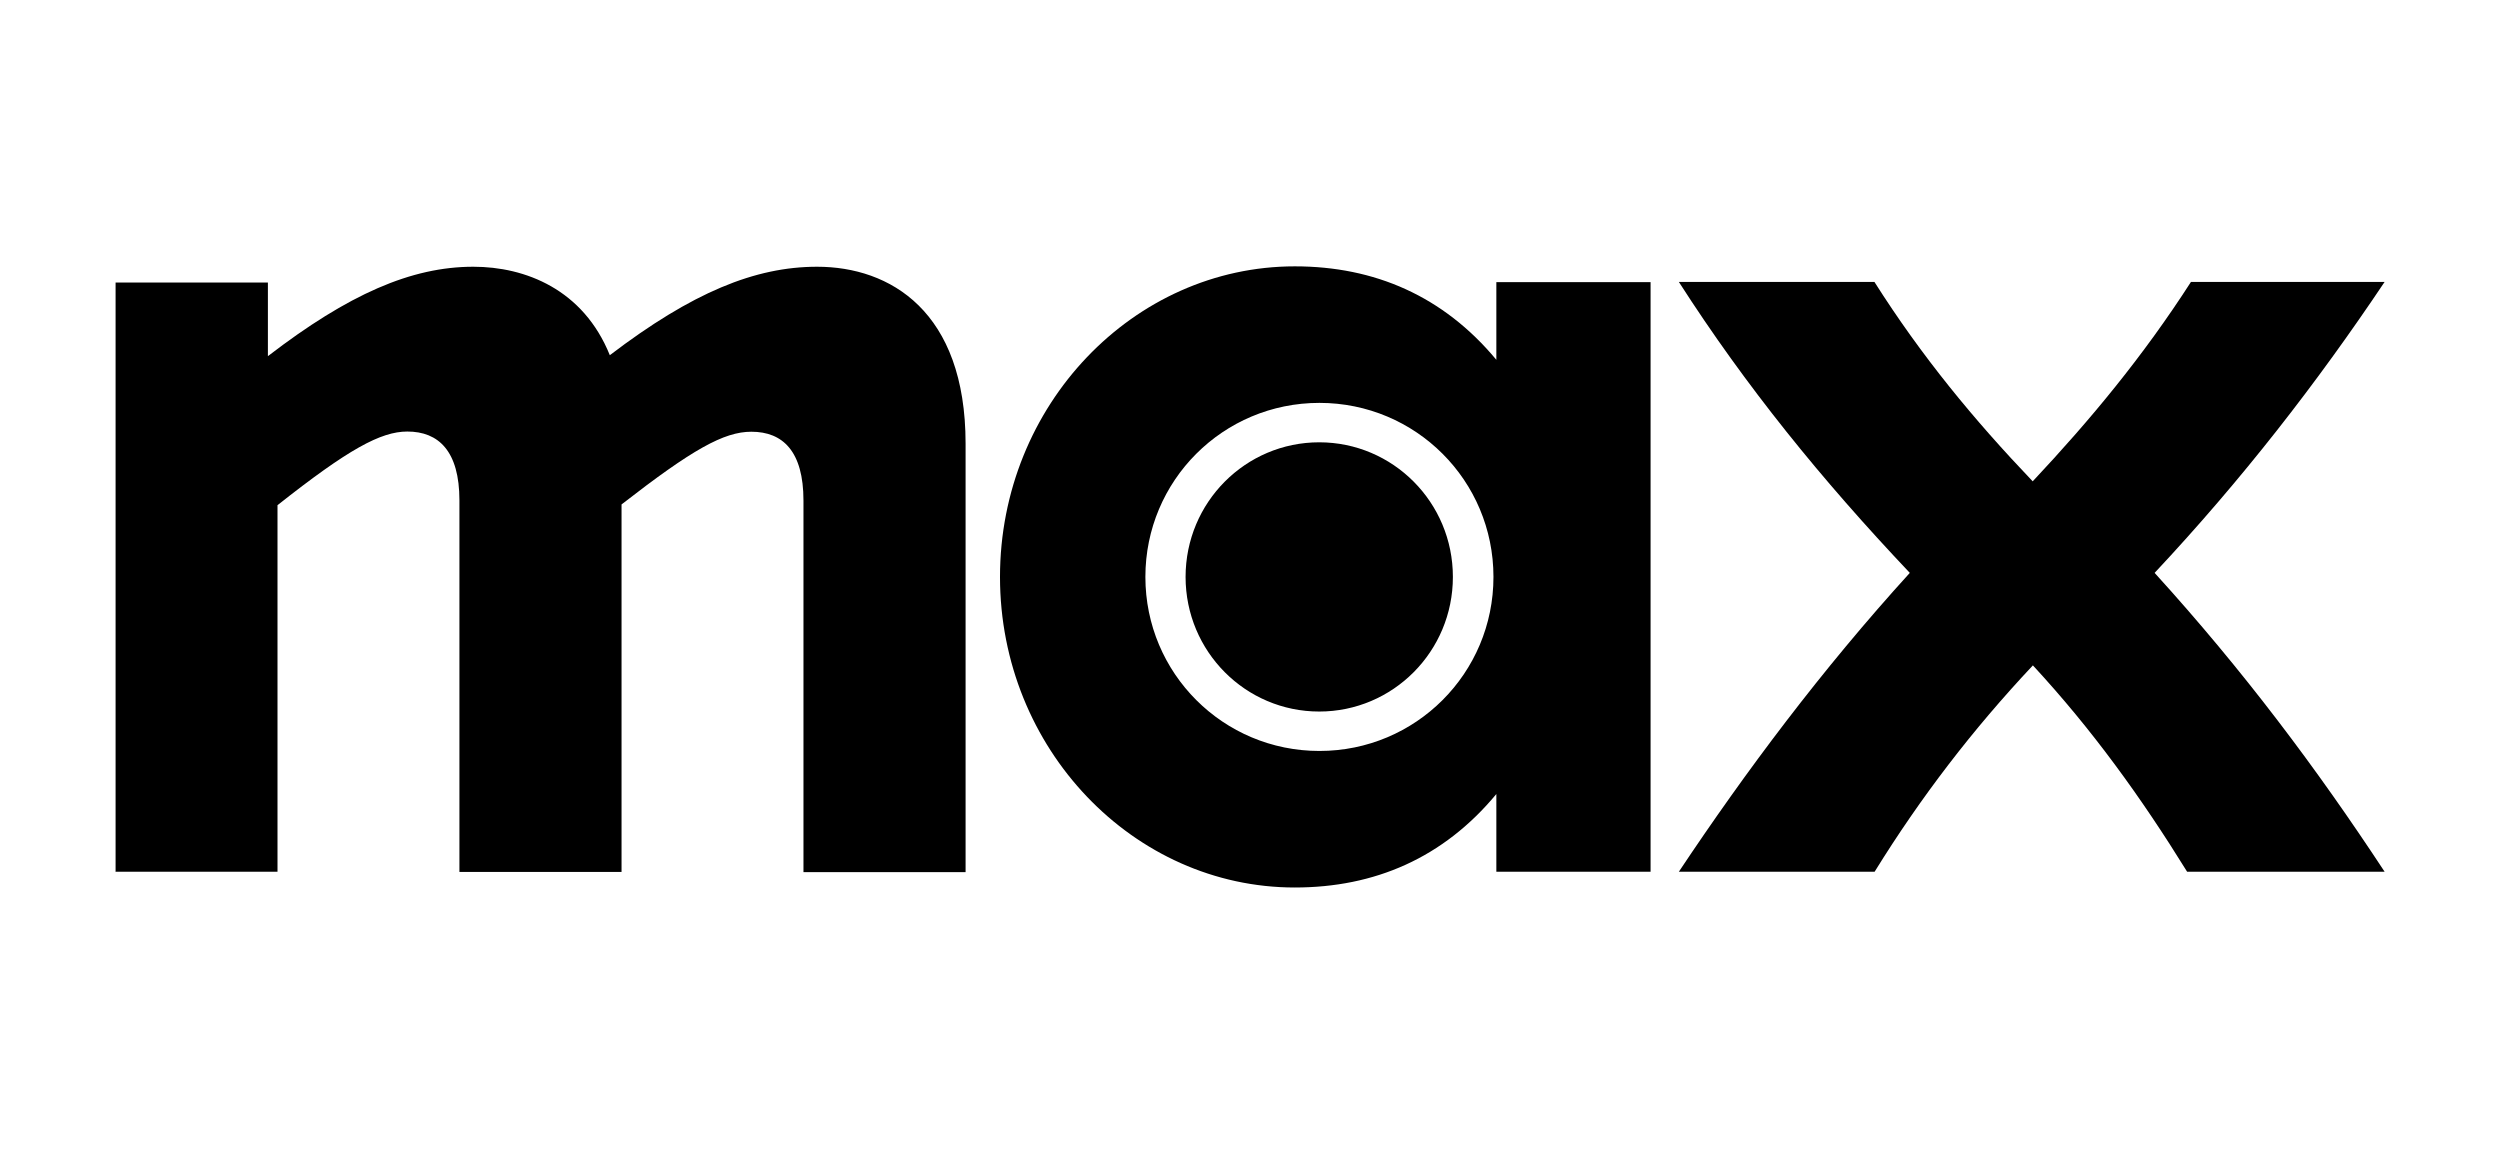
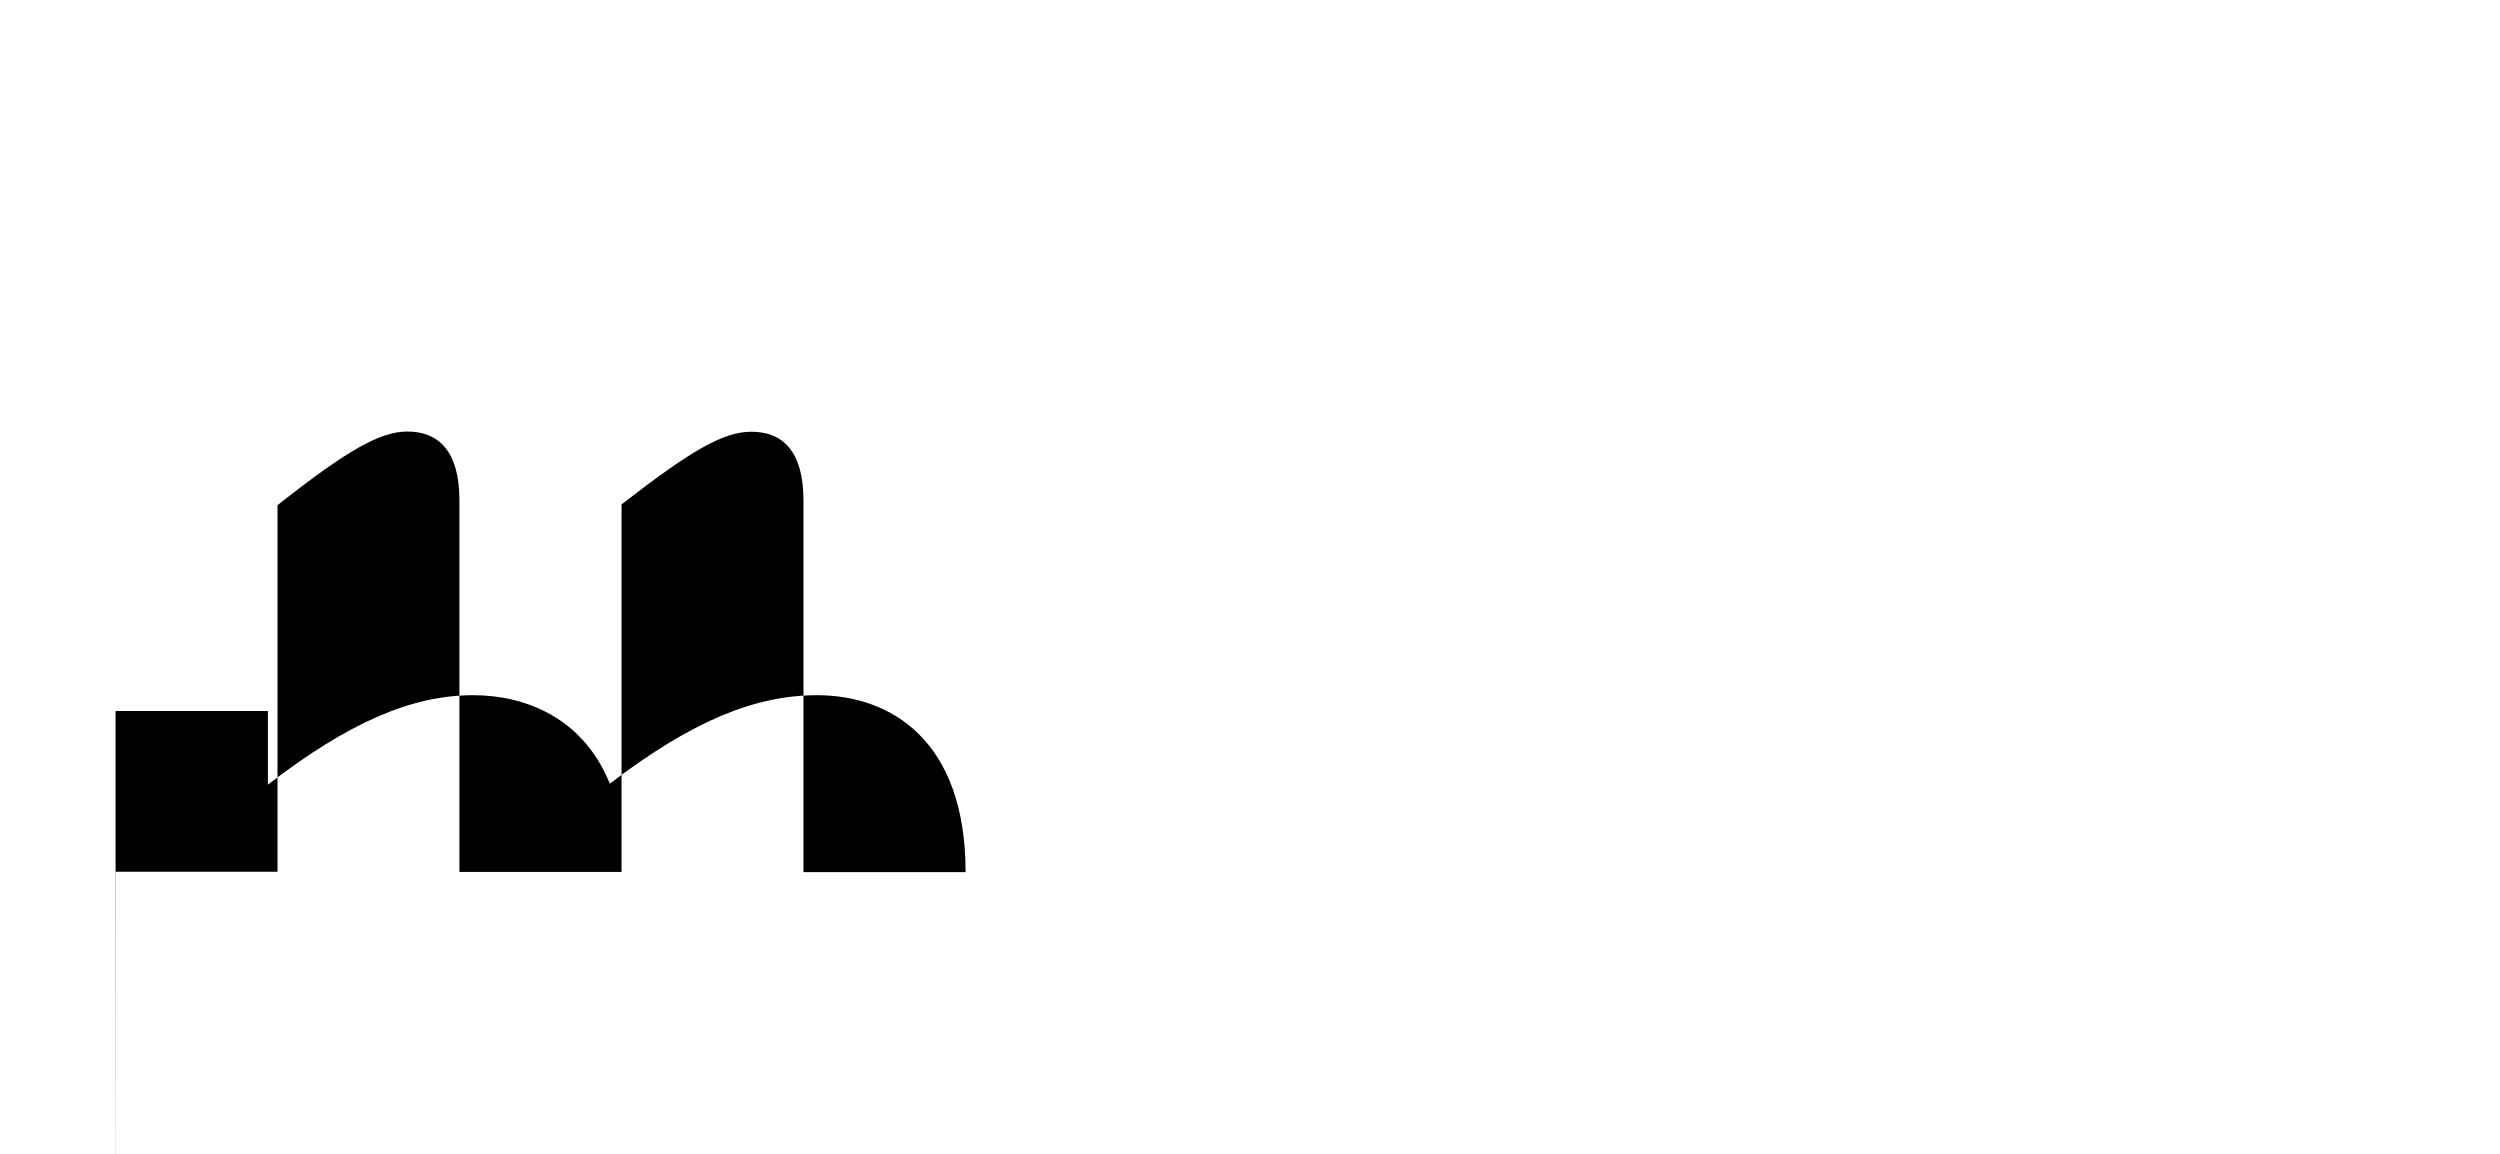
<svg xmlns="http://www.w3.org/2000/svg" id="Calque_1" data-name="Calque 1" viewBox="0 0 130 60">
  <defs>
    <style>
      .cls-1 {
        fill: none;
      }
    </style>
  </defs>
  <g id="Max_Dark">
    <g id="Max_Logo" data-name="Max Logo">
-       <path id="x" d="M87.31,45.33h10.17c2.4-3.88,5.11-7.41,8.23-10.73,3.07,3.32,5.62,6.85,8.02,10.73h10.27c-3.53-5.37-7.36-10.48-11.96-15.54,4.55-4.86,8.43-9.86,11.96-15.13h-10.07c-2.5,3.88-5.21,7.15-8.23,10.37-3.07-3.22-5.77-6.49-8.23-10.37h-10.17c3.48,5.42,7.41,10.27,12.01,15.13-4.6,5.06-8.53,10.32-12.01,15.54" />
-       <path id="a" d="M67.33,46.15c4.14,0,7.72-1.53,10.48-4.86v4.04h8.02V14.67h-8.02v4.04c-2.76-3.32-6.34-4.86-10.48-4.86-8.38,0-15.33,7.21-15.33,16.15,0,8.94,6.95,16.15,15.33,16.15M59.56,30c0-5.01,4.04-9.05,9.05-9.05s9.05,4.04,9.05,9.05-4.04,9.05-9.05,9.05c-5.01,0-9.05-4.04-9.05-9.05M61.65,30c0,3.88,3.12,7,6.95,7s6.95-3.12,6.95-7-3.12-7-6.95-7c-3.83,0-6.95,3.12-6.95,7" />
-       <path id="m" d="M6,45.33h8.43v-19.06c3.68-2.91,5.37-3.83,6.75-3.83,1.63,0,2.71,1.02,2.71,3.58v19.32h8.43v-19.11c3.68-2.86,5.32-3.78,6.75-3.78,1.64,0,2.71,1.02,2.71,3.58v19.32h8.43v-22.28c0-6.9-3.94-9.2-7.72-9.2-3.22,0-6.49,1.33-10.78,4.6-1.38-3.42-4.39-4.6-7.1-4.6-3.22,0-6.49,1.43-10.68,4.65v-3.83h-7.92v30.66Z" />
+       <path id="m" d="M6,45.33h8.43v-19.06c3.68-2.91,5.37-3.83,6.75-3.83,1.63,0,2.71,1.02,2.71,3.58v19.32h8.43v-19.11c3.68-2.86,5.32-3.78,6.75-3.78,1.64,0,2.71,1.02,2.71,3.58v19.32h8.43c0-6.9-3.94-9.2-7.72-9.2-3.22,0-6.49,1.33-10.78,4.6-1.38-3.42-4.39-4.6-7.1-4.6-3.22,0-6.49,1.43-10.68,4.65v-3.83h-7.92v30.66Z" />
    </g>
    <rect id="Masque" class="cls-1" width="130" height="60" />
  </g>
</svg>